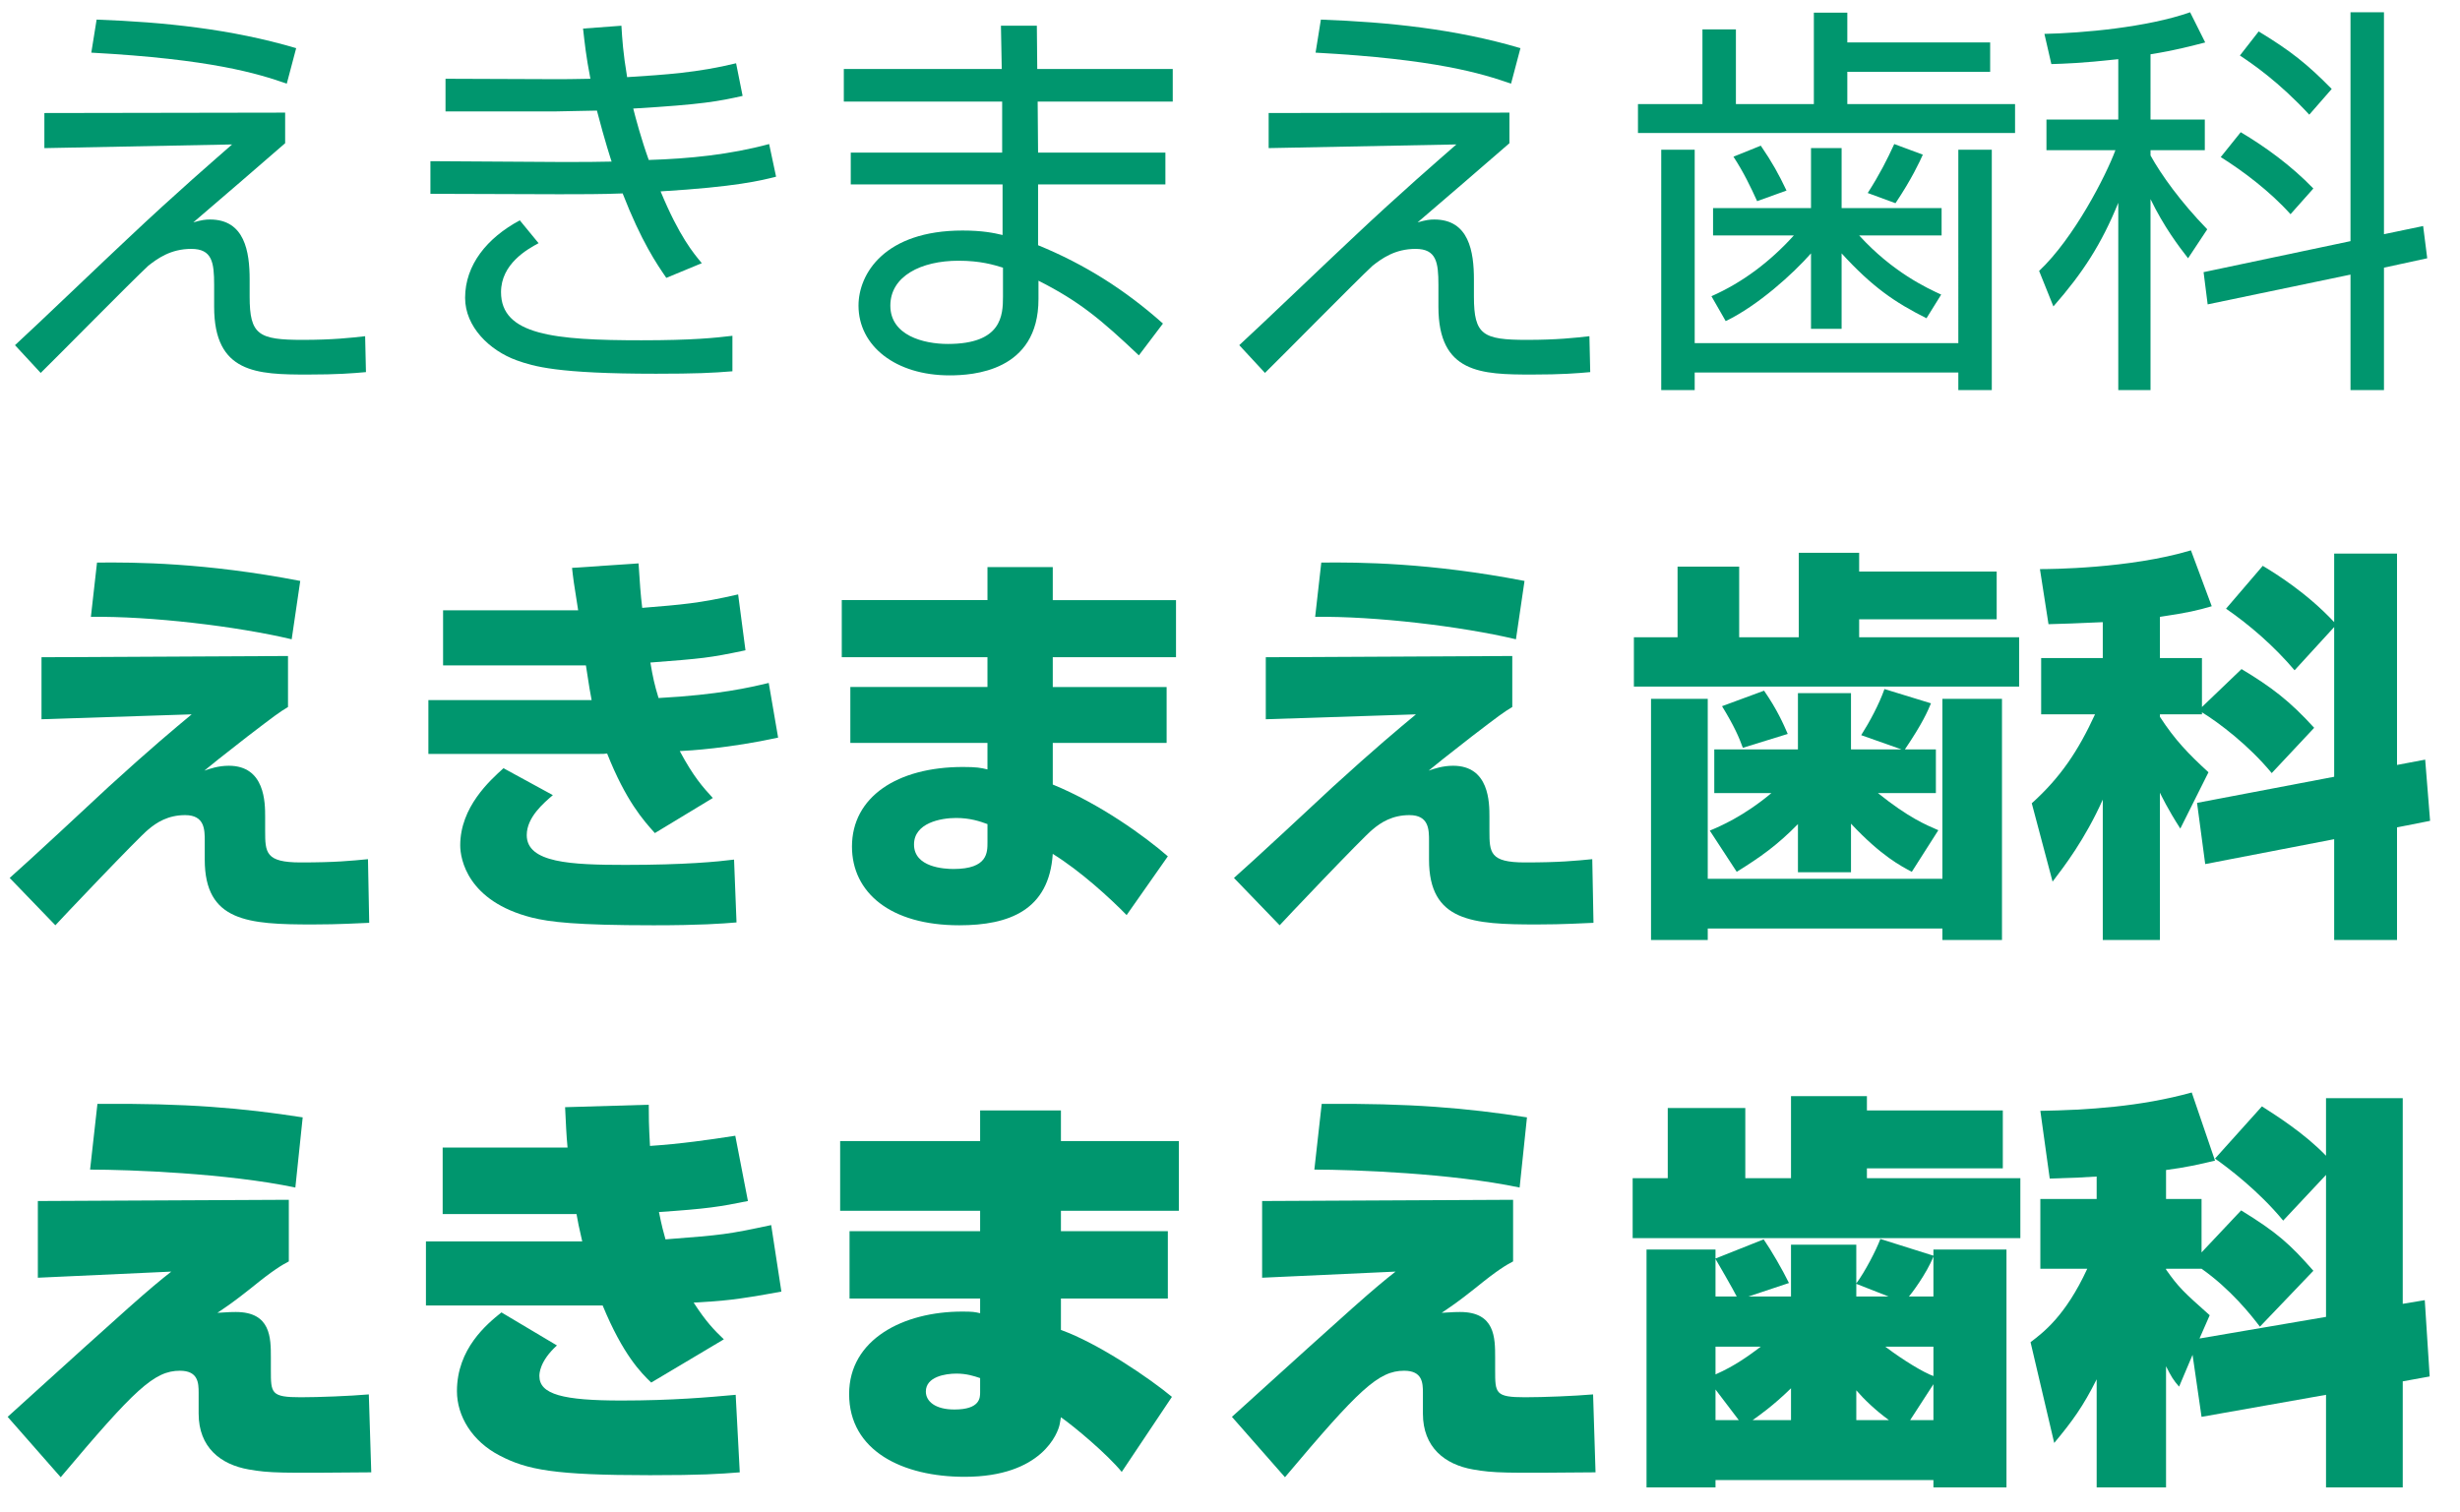
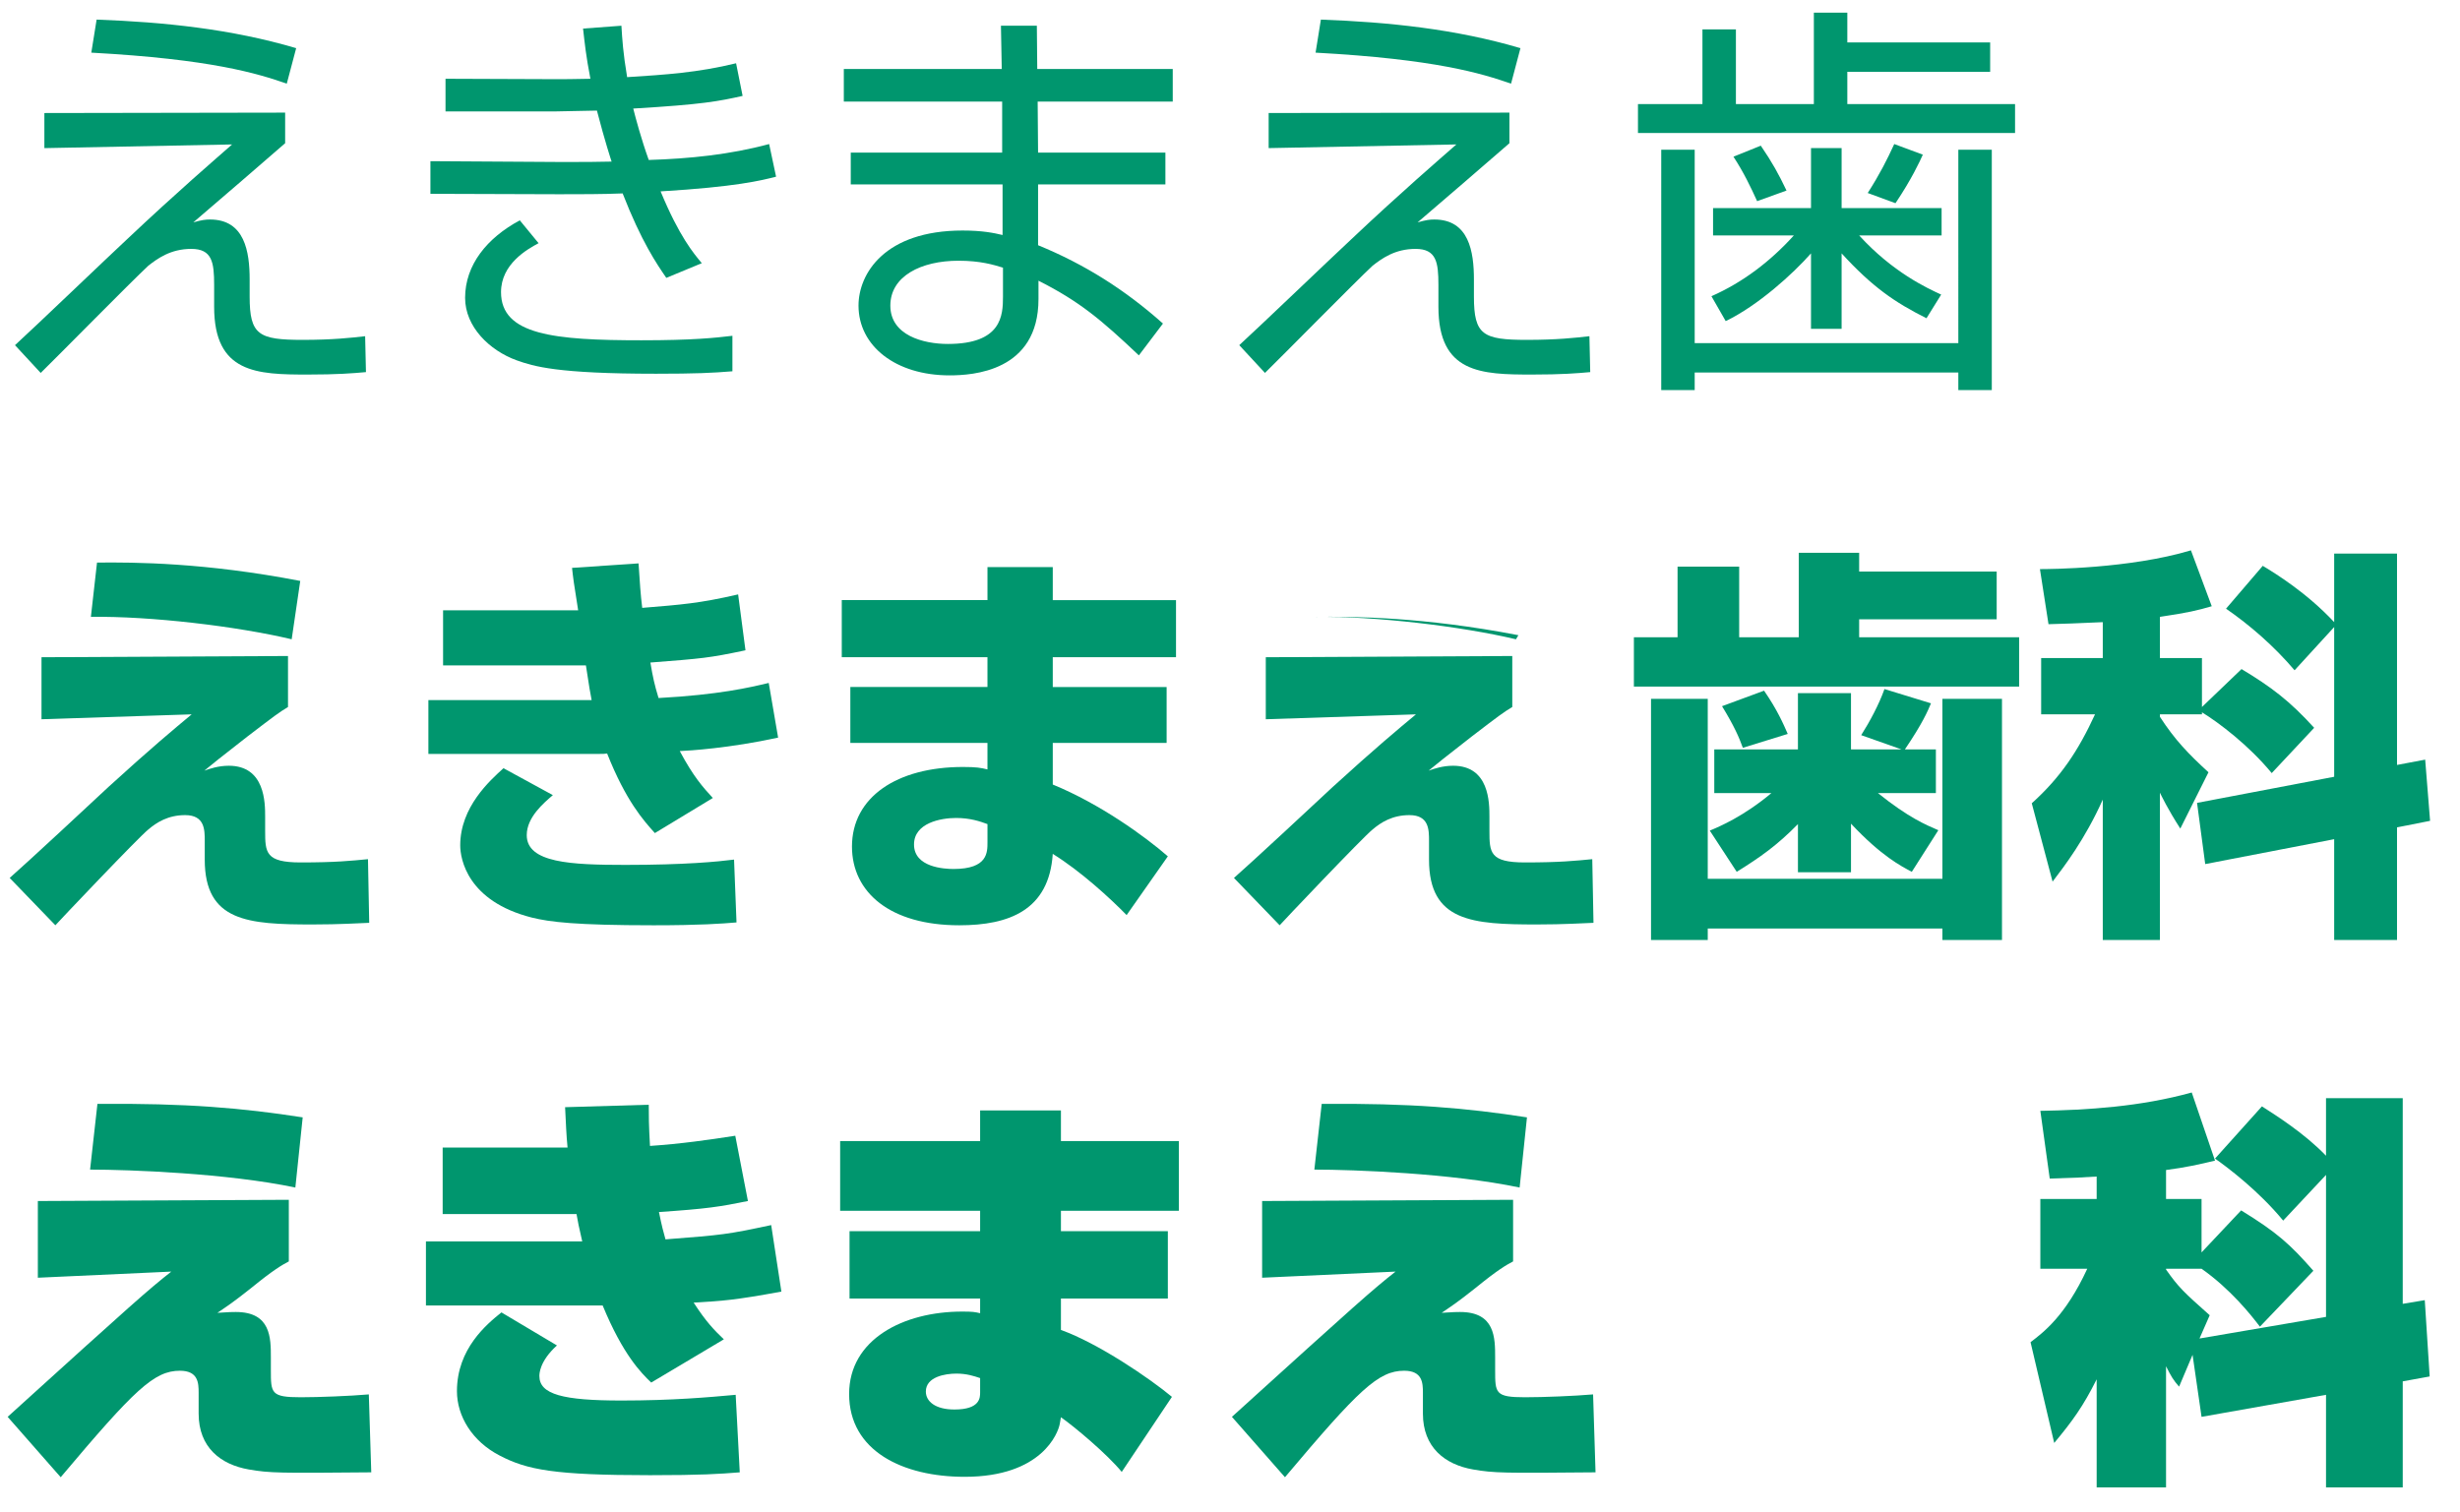
<svg xmlns="http://www.w3.org/2000/svg" version="1.0" id="レイヤー_1" x="0px" y="0px" width="407.5px" height="250.5px" viewBox="0 0 407.5 250.5" enable-background="new 0 0 407.5 250.5" xml:space="preserve">
  <g>
    <g>
      <path fill="#00966E" d="M47.235,18.661v5.07c-5.07,4.394-10.14,8.788-15.21,13.114c1.419-0.405,2.028-0.473,2.771-0.473    c5.746,0,6.558,5.34,6.558,9.938v2.839c0,6.354,1.487,7.166,8.788,7.166c4.935,0,7.977-0.338,10.343-0.608l0.135,5.949    c-2.23,0.202-4.732,0.405-9.667,0.405c-8.382,0-15.48-0.203-15.48-11.222v-3.65c0-3.719-0.338-5.949-3.786-5.949    s-5.611,1.622-7.098,2.771C21.682,46.716,9.311,59.29,6.742,61.791l-4.259-4.597c2.975-2.704,15.886-15.075,18.591-17.577    c8.382-7.909,14.534-13.182,17.374-15.683L7.35,24.543v-5.814L47.235,18.661z M47.505,13.861C42.638,12.171,35,9.806,15.125,8.724    l0.879-5.476C27.158,3.653,38.312,4.803,49.061,7.98L47.505,13.861z" />
      <path fill="#00966E" d="M102.938,4.262c0.135,2.231,0.27,4.462,0.946,8.519c6.354-0.406,11.695-0.744,18.049-2.299l1.082,5.408    c-3.921,0.879-6.625,1.42-18.117,2.096c0.405,1.622,1.352,5.138,2.568,8.518c6.693-0.203,13.453-0.879,19.943-2.637l1.149,5.408    c-2.366,0.608-6.625,1.69-19.131,2.434c3.109,7.504,5.476,10.275,6.828,11.898l-5.881,2.434    c-1.623-2.366-4.124-6.017-7.233-13.994c-3.245,0.136-7.166,0.136-10.479,0.136L71.3,32.114v-5.408l21.565,0.135    c4.867,0,5.002,0,8.45-0.067c-0.068-0.203-1.082-3.245-2.434-8.45c-1.082,0-5.814,0.135-6.76,0.135h-18.32V13.05l18.05,0.068    c1.69,0,2.771,0,5.949-0.068c-0.743-3.853-0.946-5.948-1.217-8.314L102.938,4.262z M89.215,40.294    c-1.893,1.014-6.22,3.447-6.22,8.112c0,7.098,8.789,7.977,23.255,7.977c8.518,0,12.236-0.405,15.075-0.743v5.881    c-3.313,0.271-6.084,0.405-12.642,0.405c-16.427,0-20.281-1.217-23.12-2.23c-4.461-1.622-8.518-5.543-8.518-10.343    c0-5.476,3.65-9.938,9.059-12.845L89.215,40.294z" />
      <path fill="#00966E" d="M165.941,11.428l-0.135-7.166h5.949l0.067,7.166h22.444v5.408H171.89l0.068,8.45h21.091v5.273h-21.091    v10.072c7.774,3.178,14.467,7.436,20.686,12.979l-3.989,5.272c-6.219-5.881-9.802-8.923-16.63-12.371v3.042    c0,12.033-10.952,12.642-14.737,12.642c-8.924,0-15.075-4.867-15.075-11.56c0-5.272,4.326-12.438,17.238-12.438    c3.313,0,5.205,0.405,6.625,0.743V30.56h-25.148v-5.273h25.08v-8.45h-26.229v-5.408H165.941z M166.144,44.35    c-1.555-0.473-3.718-1.149-7.368-1.149c-6.22,0-11.29,2.569-11.29,7.437c0,4.935,5.476,6.354,9.532,6.354    c8.923,0,9.126-4.732,9.126-7.842V44.35z" />
      <path fill="#00966E" d="M250.037,18.661v5.07c-5.07,4.394-10.14,8.788-15.21,13.114c1.42-0.405,2.028-0.473,2.771-0.473    c5.746,0,6.558,5.34,6.558,9.938v2.839c0,6.354,1.487,7.166,8.788,7.166c4.935,0,7.978-0.338,10.343-0.608l0.135,5.949    c-2.23,0.202-4.731,0.405-9.666,0.405c-8.383,0-15.481-0.203-15.481-11.222v-3.65c0-3.719-0.338-5.949-3.786-5.949    s-5.611,1.622-7.098,2.771c-2.907,2.704-15.278,15.278-17.847,17.779l-4.259-4.597c2.975-2.704,15.886-15.075,18.591-17.577    c8.382-7.909,14.534-13.182,17.374-15.683l-31.097,0.608v-5.814L250.037,18.661z M250.307,13.861    c-4.868-1.69-12.506-4.056-32.381-5.138l0.879-5.476c11.154,0.405,22.309,1.555,33.057,4.732L250.307,13.861z" />
      <path fill="#00966E" d="M287.554,4.87v12.371h12.912V2.099h5.543v4.936h23.661v4.867h-23.661v5.34h27.785v4.8H271.33v-4.8h10.681    V4.87H287.554z M275.184,24.813h5.543v32.044h43.671V24.813h5.543V64.63h-5.543v-2.906h-43.671v2.906h-5.543V24.813z     M283.769,39.01V34.48h16.225v-9.938h5.07v9.938h16.563v4.529H307.97c5.543,6.084,11.223,8.72,13.588,9.802l-2.434,3.921    c-5.272-2.637-8.99-5.205-14.061-10.749V54.49h-5.07V41.983c-2.975,3.381-8.788,8.653-14.129,11.223l-2.365-4.124    c5.205-2.299,9.734-5.746,13.654-10.072H283.769z M291.069,33.331c-1.082-2.366-2.163-4.665-3.92-7.369l4.528-1.825    c1.894,2.771,2.975,4.732,4.259,7.437L291.069,33.331z M309.39,31.979c2.027-3.177,3.178-5.476,4.395-8.112l4.732,1.758    c-0.475,1.082-1.894,4.124-4.53,8.045L309.39,31.979z" />
-       <path fill="#00966E" d="M356.236,19.811h8.991v5.07h-8.991v0.879c1.758,3.177,4.935,7.639,9.396,12.235l-3.177,4.8    c-1.623-2.096-3.988-5.205-6.22-9.802V64.63h-5.341V33.602c-2.771,6.827-5.881,11.627-10.748,17.17l-2.366-5.881    c5.813-5.476,11.087-15.818,12.642-20.01h-11.425v-5.07h11.897V9.806c-6.151,0.676-8.924,0.743-11.086,0.811l-1.15-5.002    c6.355-0.136,17.036-1.082,24.135-3.583l2.501,5.003c-2.163,0.54-4.8,1.284-9.059,1.96V19.811z M401.395,37.454l0.676,5.341    l-7.166,1.555v20.28h-5.543V45.499L365.7,50.434l-0.676-5.34l24.337-5.138V2.031h5.543v36.775L401.395,37.454z M379.424,35.494    c-3.38-3.786-7.978-7.233-11.56-9.464l3.313-4.124c3.988,2.366,8.314,5.476,12.033,9.329L379.424,35.494z M382.533,18.999    c-5.069-5.476-9.464-8.45-11.492-9.802l3.11-3.988c5.34,3.244,8.044,5.407,12.1,9.531L382.533,18.999z" />
    </g>
    <g>
      <path fill="#00966E" d="M47.708,108.696v8.45c-1.555,0.947-2.096,1.353-6.693,4.868c-5.002,3.921-5.543,4.326-7.166,5.678    c0.946-0.338,2.366-0.811,4.056-0.811c6.017,0,6.017,6.151,6.017,8.45v2.298c0,3.65,0.067,5.273,5.881,5.273    c5.813,0,8.315-0.271,11.154-0.541l0.203,10.546c-1.96,0.067-4.732,0.271-9.396,0.271c-10.681,0-17.847-0.474-17.847-10.749    v-3.109c0-1.825,0-4.259-3.245-4.259c-2.839,0-4.732,1.217-6.084,2.366c-1.623,1.284-15.143,15.548-15.414,15.886l-7.571-7.842    c2.637-2.298,14.062-12.911,16.36-15.075c6.963-6.354,11.019-9.734,13.791-12.032l-24.877,0.811v-10.275L47.708,108.696z     M48.317,105.925c-9.126-2.163-23.39-3.853-33.26-3.718l1.014-8.991c6.287-0.067,17.915,0,33.666,3.042L48.317,105.925z" />
      <path fill="#00966E" d="M105.777,93.351c0.203,3.178,0.338,5.206,0.608,7.369c6.558-0.541,9.464-0.744,15.887-2.23l1.217,9.261    c-6.084,1.284-7.098,1.353-15.751,2.028c0.406,2.434,0.676,3.65,1.352,5.881c10.005-0.54,15.143-1.757,18.252-2.501l1.555,9.059    c-8.045,1.758-14.737,2.163-16.292,2.231c2.231,4.191,3.853,6.017,5.476,7.773l-9.599,5.814c-1.893-2.096-4.8-5.341-7.91-13.183    c-0.473,0.067-0.608,0.067-1.352,0.067H70.962v-8.923h27.041c-0.271-1.353-0.338-1.825-0.946-5.746H73.396v-9.127h22.376    c-0.744-4.664-0.811-5.205-1.014-7.03L105.777,93.351z M91.581,131.749c-1.487,1.284-4.326,3.65-4.326,6.625    c0,4.597,7.301,4.935,16.359,4.935c9.87,0,15.346-0.541,17.982-0.879l0.406,10.411c-2.366,0.202-6.084,0.473-13.723,0.473    c-12.912,0-17.238-0.541-20.213-1.284c-10.613-2.704-11.83-9.667-11.83-11.966c0-6.354,4.935-10.748,7.166-12.776L91.581,131.749z    " />
      <path fill="#00966E" d="M163.575,99.436V93.96h10.816v5.476h20.416v9.464h-20.416v4.935h18.861v9.262h-18.861v6.896    c7.774,3.177,15.278,8.586,19.063,11.897l-6.828,9.735c-2.704-2.771-7.639-7.301-12.236-10.141    c-0.608,9.329-7.233,11.83-15.481,11.83c-11.492,0-17.779-5.476-17.779-13.047c0-8.18,7.437-13.183,18.388-13.183    c2.231,0,2.975,0.136,4.056,0.406v-4.395h-22.714v-9.262h22.714v-4.935h-24.134v-9.464H163.575z M163.575,136.549    c-1.284-0.474-2.907-1.015-5.205-1.015c-2.501,0-6.963,0.812-6.963,4.395c0,3.785,5.003,4.057,6.558,4.057    c5.679,0,5.611-2.772,5.611-4.462V136.549z" />
-       <path fill="#00966E" d="M250.51,108.696v8.45c-1.555,0.947-2.096,1.353-6.692,4.868c-5.003,3.921-5.543,4.326-7.166,5.678    c0.946-0.338,2.366-0.811,4.056-0.811c6.017,0,6.017,6.151,6.017,8.45v2.298c0,3.65,0.067,5.273,5.881,5.273    c5.813,0,8.315-0.271,11.154-0.541l0.202,10.546c-1.96,0.067-4.731,0.271-9.396,0.271c-10.681,0-17.847-0.474-17.847-10.749    v-3.109c0-1.825,0-4.259-3.245-4.259c-2.839,0-4.732,1.217-6.084,2.366c-1.623,1.284-15.143,15.548-15.413,15.886l-7.572-7.842    c2.637-2.298,14.062-12.911,16.36-15.075c6.963-6.354,11.019-9.734,13.791-12.032l-24.877,0.811v-10.275L250.51,108.696z     M251.118,105.925c-9.126-2.163-23.39-3.853-33.26-3.718l1.014-8.991c6.287-0.067,17.915,0,33.666,3.042L251.118,105.925z" />
+       <path fill="#00966E" d="M250.51,108.696v8.45c-1.555,0.947-2.096,1.353-6.692,4.868c-5.003,3.921-5.543,4.326-7.166,5.678    c0.946-0.338,2.366-0.811,4.056-0.811c6.017,0,6.017,6.151,6.017,8.45v2.298c0,3.65,0.067,5.273,5.881,5.273    c5.813,0,8.315-0.271,11.154-0.541l0.202,10.546c-1.96,0.067-4.731,0.271-9.396,0.271c-10.681,0-17.847-0.474-17.847-10.749    v-3.109c0-1.825,0-4.259-3.245-4.259c-2.839,0-4.732,1.217-6.084,2.366c-1.623,1.284-15.143,15.548-15.413,15.886l-7.572-7.842    c2.637-2.298,14.062-12.911,16.36-15.075c6.963-6.354,11.019-9.734,13.791-12.032l-24.877,0.811v-10.275L250.51,108.696z     M251.118,105.925c-9.126-2.163-23.39-3.853-33.26-3.718c6.287-0.067,17.915,0,33.666,3.042L251.118,105.925z" />
      <path fill="#00966E" d="M277.888,93.892h10.207v11.695h9.87V91.594h10.005v3.109h22.782v7.909H307.97v2.975h26.5v8.18h-63.816    v-8.18h7.234V93.892z M273.493,155.747v-39.952h9.396v29.813h38.871v-29.813h9.869v39.952h-9.869v-1.893H282.89v1.893H273.493z     M315.001,124.178l-6.693-2.366c1.42-2.23,2.975-5.138,3.854-7.639l7.707,2.365c-0.541,1.285-1.352,3.245-4.326,7.64h5.137v7.233    h-9.6c5.139,4.123,7.978,5.272,10.006,6.151l-4.395,6.896c-1.758-0.946-5.002-2.569-10.072-7.978v8.045h-8.788v-7.977    c-3.448,3.515-6.22,5.476-10.141,7.909l-4.462-6.828c1.623-0.676,5.611-2.365,10.208-6.219h-9.464v-7.233h13.858v-9.329h8.788    v9.329H315.001z M292.219,114.442c2.231,3.245,3.177,5.477,3.921,7.166l-7.436,2.299c-0.609-1.69-1.42-3.583-3.448-6.896    L292.219,114.442z" />
      <path fill="#00966E" d="M376.313,128.099c-3.785-4.598-8.787-8.383-11.559-10.073v0.339h-6.963v0.405    c2.5,3.854,4.731,6.151,8.044,9.193l-4.665,9.329c-2.096-3.244-3.177-5.543-3.379-5.948v24.403h-9.465v-23.255    c-2.975,6.625-6.355,11.02-8.315,13.588l-3.447-12.979c4.8-4.326,7.706-8.721,10.478-14.736h-8.923v-9.33h10.208v-5.948    c-4.124,0.202-6.693,0.271-8.991,0.338l-1.419-9.126c1.555,0,14.872-0.068,25.012-3.11l3.447,9.262    c-2.298,0.676-3.988,1.082-8.584,1.758v6.827h6.963v8.112l6.557-6.286c4.936,2.974,7.977,5.272,12.033,9.734L376.313,128.099z     M386.657,128.707v-24.81l-6.557,7.165c-3.381-3.988-7.438-7.503-11.357-10.208l6.084-7.098c2.027,1.217,7.301,4.462,11.83,9.329    V91.729h10.41v35.018l4.665-0.879l0.812,10.141l-5.477,1.081v18.658h-10.41V139.05l-21.362,4.124l-1.353-10.141L386.657,128.707z" />
    </g>
    <g>
      <path fill="#00966E" d="M47.844,198.8v10.208c-1.149,0.608-2.569,1.42-6.219,4.394c-2.975,2.366-3.921,2.975-5.611,4.124    c2.164-0.135,2.434-0.135,3.042-0.135c5.813,0,5.813,4.259,5.813,7.571v2.027c0,3.854,0,4.529,4.935,4.529    c3.042,0,8.18-0.202,11.29-0.473l0.405,12.912c-15.143,0.135-16.765,0.135-20.28-0.474c-4.665-0.812-8.315-3.65-8.315-9.261    v-3.448c0-1.622-0.068-3.65-3.11-3.65c-4.259,0-7.504,3.109-19.74,17.644l-8.788-10.005    c20.957-18.996,23.323-21.092,27.108-24.066l-22.106,1.015v-12.709L47.844,198.8z M48.925,196.771    c-11.222-2.366-27.514-2.974-34.003-2.974l1.217-10.885c14.737-0.135,23.999,0.677,34.003,2.231L48.925,196.771z" />
      <path fill="#00966E" d="M107.467,183.049c0,1.825,0,3.245,0.203,6.827c5.07-0.338,9.802-1.014,14.129-1.689l2.095,10.816    c-4.664,0.946-6.692,1.284-14.737,1.825c0.473,2.366,0.744,3.313,1.082,4.529c9.6-0.744,10.208-0.812,17.509-2.366l1.69,11.019    c-7.707,1.42-9.802,1.556-14.534,1.825c2.096,3.245,3.448,4.598,5.002,6.085l-12.033,7.165c-1.69-1.622-4.665-4.597-8.044-12.776    H70.557v-10.613h25.891c-0.608-2.704-0.676-2.975-0.946-4.529H73.328v-11.02h20.687c-0.203-2.096-0.271-3.988-0.406-6.692    L107.467,183.049z M92.257,222.934c-2.907,2.637-2.907,4.732-2.907,5.07c0,3.042,3.92,4.056,13.588,4.056    c8.45,0,14.466-0.541,18.928-0.946l0.676,12.845c-3.38,0.271-6.354,0.473-14.873,0.473c-15.819,0-20.348-0.879-24.877-3.244    c-4.597-2.366-7.098-6.558-7.098-10.682c0-7.03,4.935-11.087,7.369-13.047L92.257,222.934z" />
      <path fill="#00966E" d="M162.358,189.065v-5.07h13.385v5.07h19.537v11.56h-19.537v3.38h17.711v11.154h-17.711v5.205    c6.219,2.231,14.737,8.045,18.388,11.087l-8.315,12.438c-2.366-2.906-7.842-7.503-10.073-9.059l-0.203,1.149    c-0.27,1.42-2.907,8.721-15.751,8.721c-10.208,0-19.131-4.259-19.131-13.723c0-9.059,8.991-13.656,18.726-13.656    c1.758,0,2.096,0.068,2.975,0.271v-2.434h-21.632v-11.154h21.632v-3.38h-23.188v-11.56H162.358z M162.358,228.342    c-1.014-0.338-2.231-0.743-3.921-0.743c-1.893,0-5.07,0.54-5.07,2.974c0,1.623,1.555,2.975,4.732,2.975    c4.259,0,4.259-1.96,4.259-2.839V228.342z" />
      <path fill="#00966E" d="M250.645,198.8v10.208c-1.149,0.608-2.569,1.42-6.219,4.394c-2.975,2.366-3.921,2.975-5.611,4.124    c2.164-0.135,2.434-0.135,3.042-0.135c5.813,0,5.813,4.259,5.813,7.571v2.027c0,3.854,0,4.529,4.935,4.529    c3.042,0,8.18-0.202,11.29-0.473l0.404,12.912c-15.142,0.135-16.765,0.135-20.28-0.474c-4.665-0.812-8.315-3.65-8.315-9.261    v-3.448c0-1.622-0.068-3.65-3.11-3.65c-4.259,0-7.503,3.109-19.74,17.644l-8.788-10.005    c20.957-18.996,23.323-21.092,27.108-24.066l-22.105,1.015v-12.709L250.645,198.8z M251.727,196.771    c-11.222-2.366-27.514-2.974-34.003-2.974l1.217-10.885c14.737-0.135,23.999,0.677,34.003,2.231L251.727,196.771z" />
-       <path fill="#00966E" d="M276.265,183.59h12.844v11.627h7.572v-13.588h12.574v2.366h22.512v9.6h-22.512v1.622h25.418v9.938h-64.222    v-9.938h5.813V183.59z M307.497,212.658c1.42-1.893,3.313-5.543,3.988-7.368l8.788,2.771v-1.015h12.101v39.412h-12.101v-1.217    h-36.099v1.217h-11.426v-39.412h11.426v1.487l7.977-3.177c1.217,1.758,3.109,5.002,4.191,7.233l-6.693,2.23h7.031v-8.585h10.816    V212.658z M287.689,214.821c-0.54-1.081-3.109-5.543-3.515-6.219v6.219H287.689z M284.175,223.137v4.597    c3.244-1.42,5.61-3.178,7.503-4.597H284.175z M284.175,230.234v5.07h3.853L284.175,230.234z M296.681,230.032    c-3.042,2.974-5.408,4.597-6.354,5.272h6.354V230.032z M307.497,214.821h5.34l-5.34-2.096V214.821z M307.497,235.305h5.408    c-2.231-1.622-4.124-3.448-5.408-4.935V235.305z M312.296,223.137c3.043,2.298,6.422,4.326,7.978,4.867v-4.867H312.296z     M320.273,214.821v-6.625c-1.149,2.907-3.786,6.354-4.056,6.625H320.273z M316.42,235.305h3.854v-5.949L316.42,235.305z" />
      <path fill="#00966E" d="M363.199,224.488l-2.231,5.273c-0.945-1.082-1.283-1.623-2.162-3.38v20.077h-11.492v-17.914    c-2.231,4.461-3.989,6.896-7.031,10.546l-3.921-16.698c2.028-1.555,5.747-4.259,9.396-12.168h-7.774v-11.56h9.33v-3.719    c-2.029,0.136-3.381,0.203-7.774,0.338l-1.556-11.222c7.774-0.135,16.563-0.676,25.08-3.042l3.854,11.29    c-2.5,0.607-4.935,1.148-8.111,1.555v4.8h5.881v8.855l6.557-6.963c5.949,3.65,8.113,5.61,11.967,10.005l-8.856,9.262    c-1.487-1.961-4.867-6.22-9.667-9.6h-5.881v0.135c2.096,2.975,2.906,3.719,7.232,7.571l-1.689,3.854l20.957-3.583v-23.525    l-7.099,7.572c-4.056-4.936-9.262-8.856-11.29-10.276l7.774-8.652c2.298,1.487,6.963,4.394,10.614,8.18v-9.532h12.709v34.071    l3.65-0.608l0.811,12.642l-4.461,0.812v17.576h-12.709v-15.346l-20.619,3.65L363.199,224.488z" />
    </g>
  </g>
</svg>